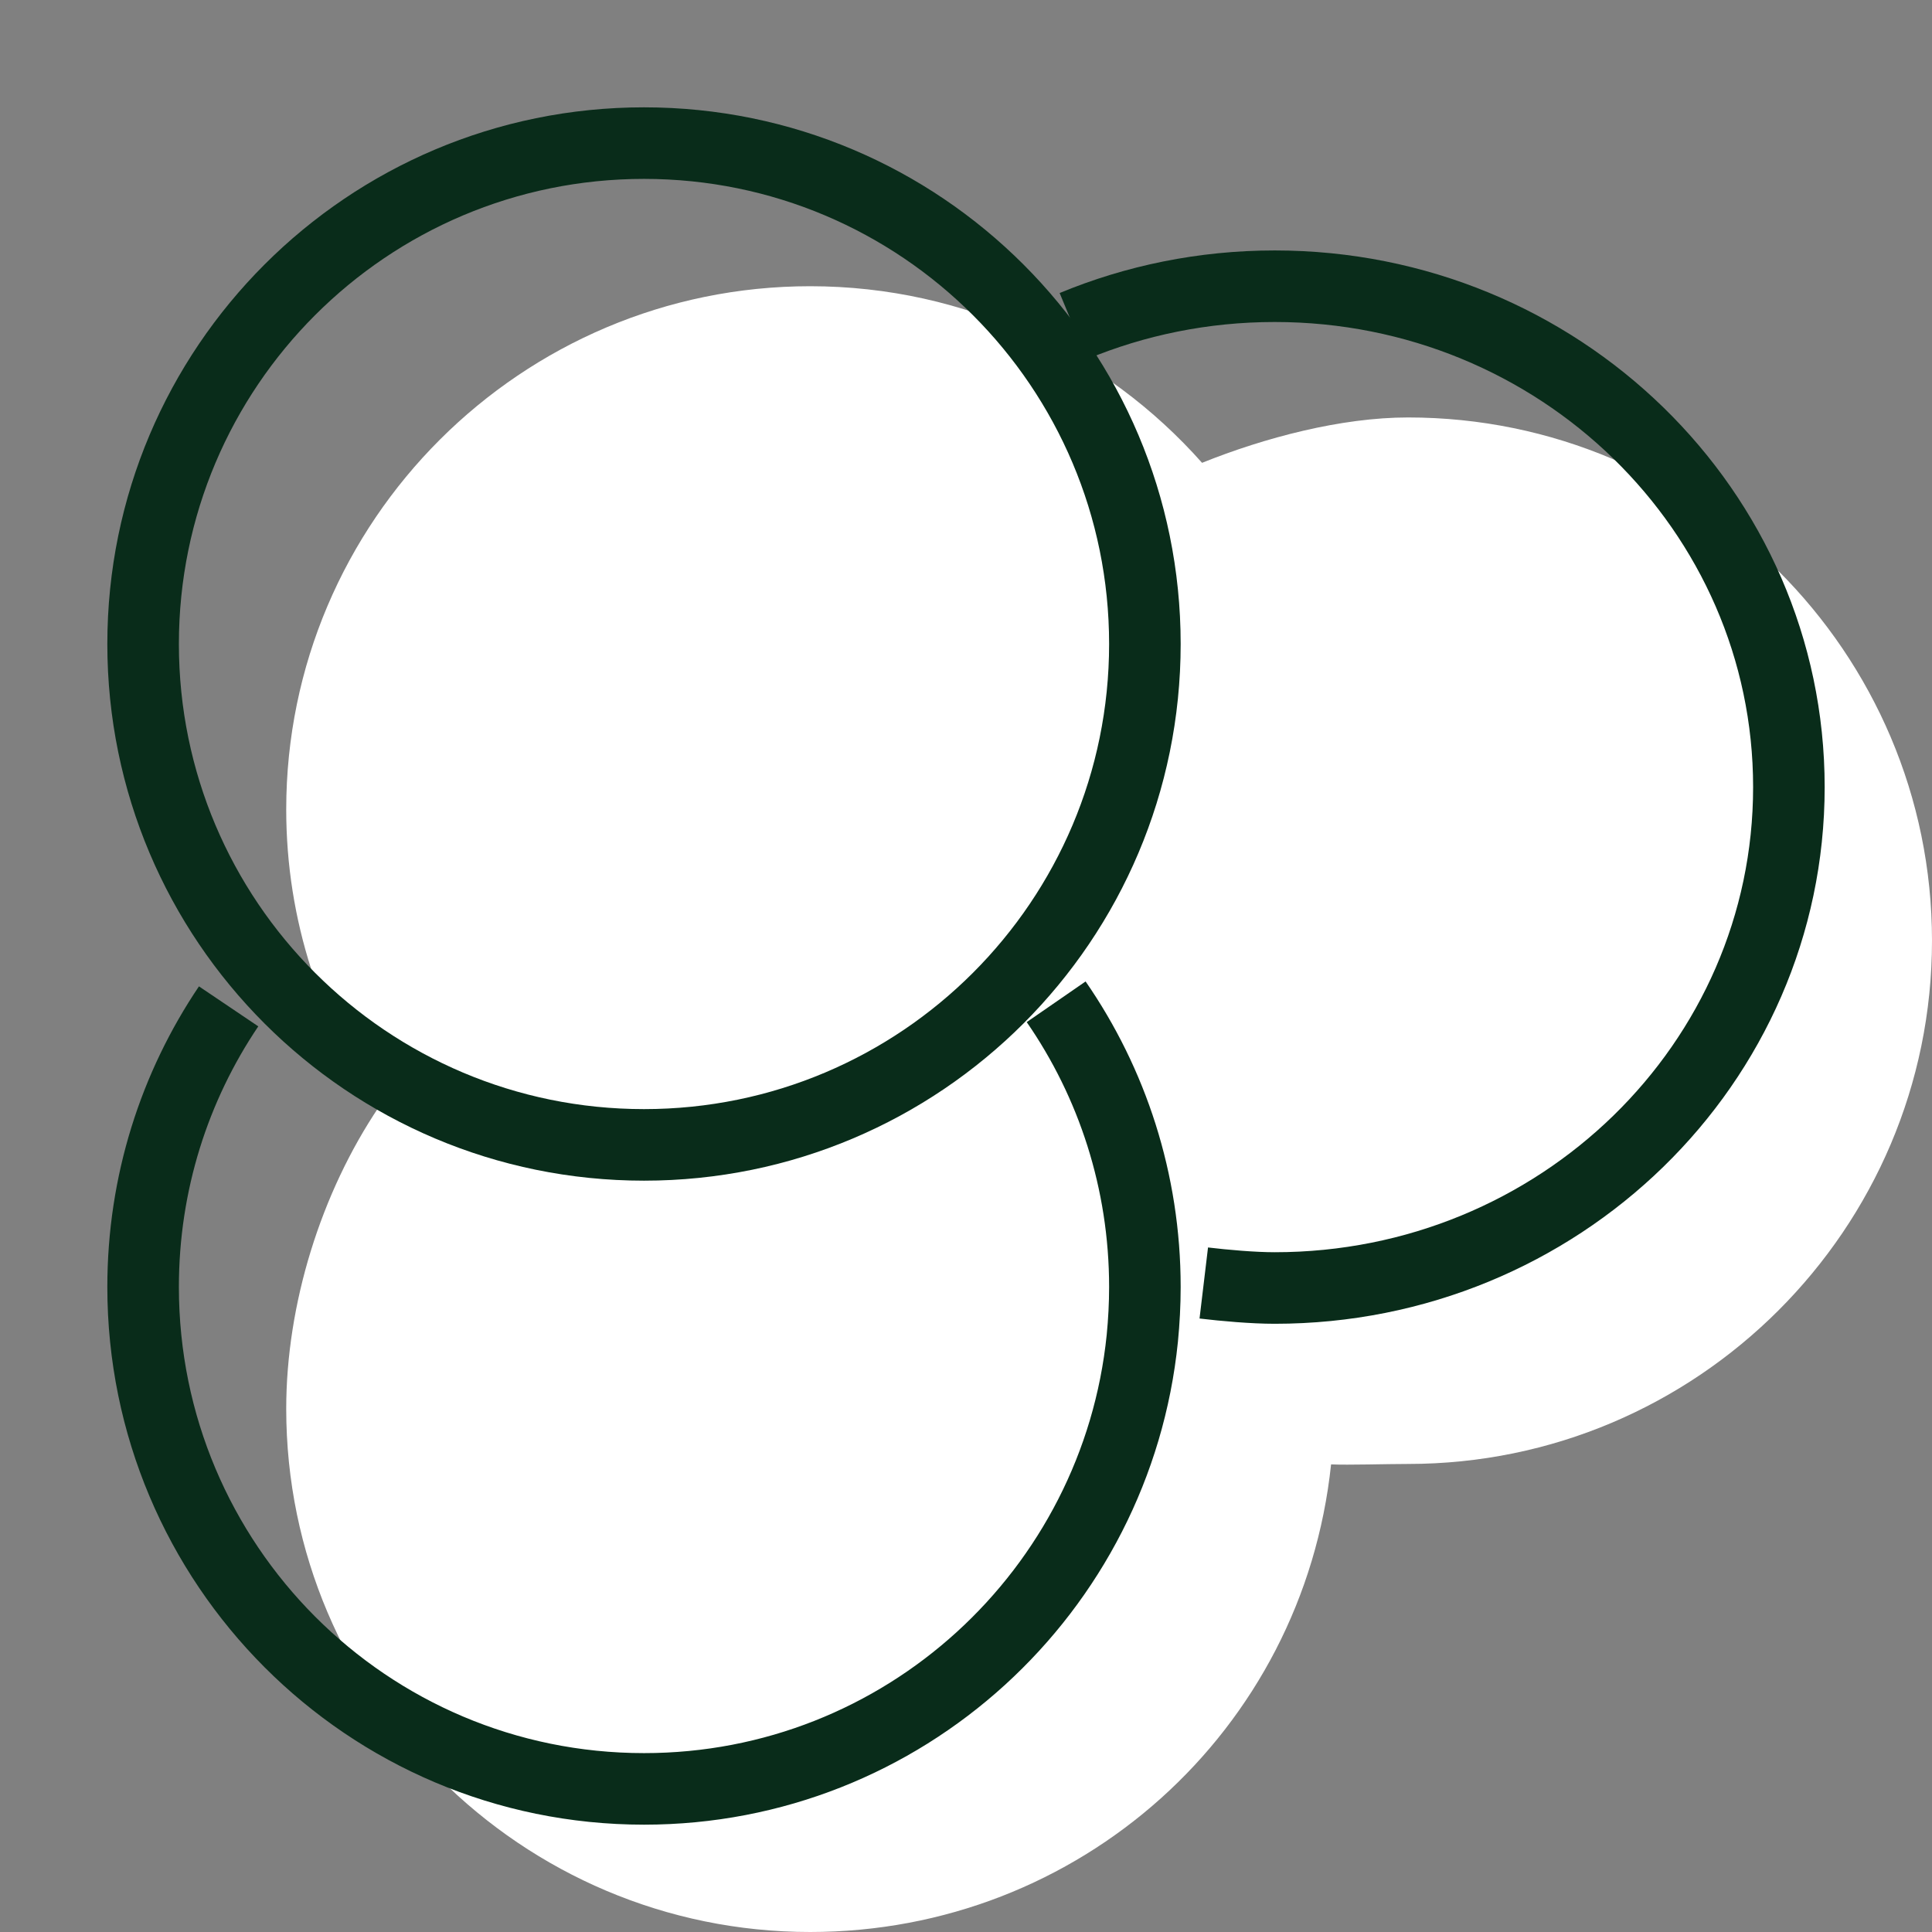
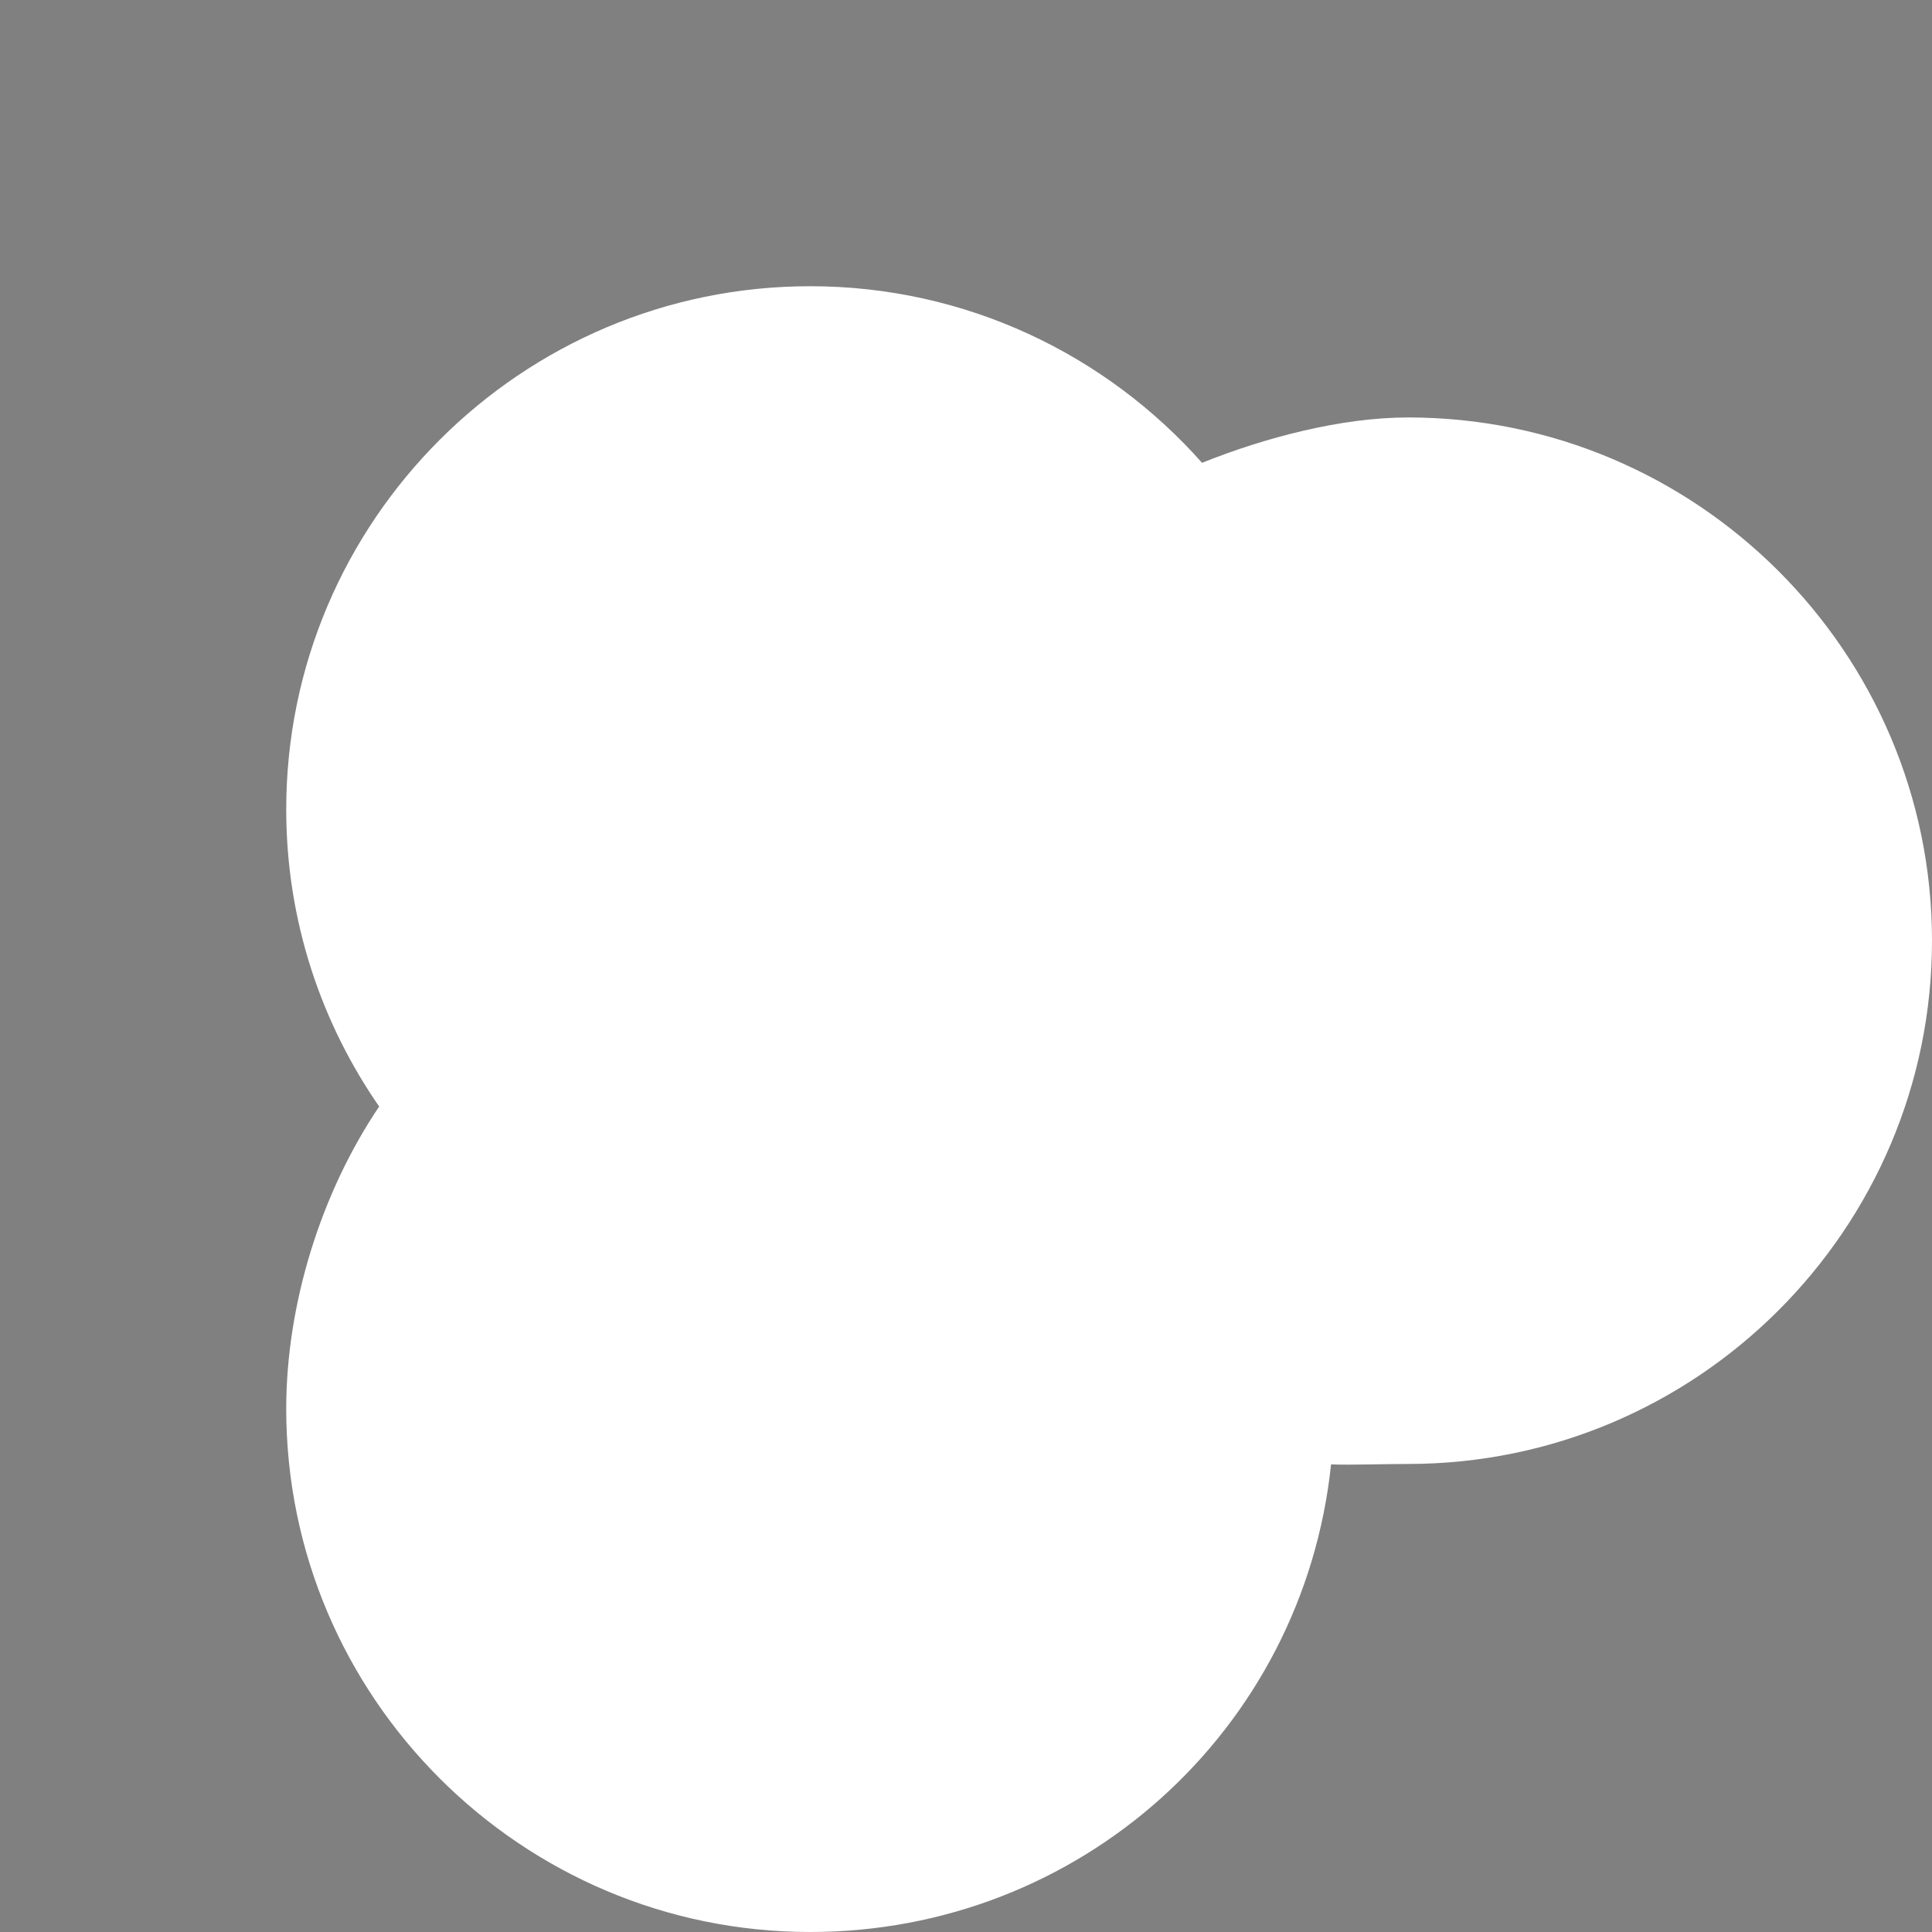
<svg xmlns="http://www.w3.org/2000/svg" width="27" height="27" viewBox="0 0 27 27" fill="none">
  <rect x="0" y="0" width="27" height="27" fill="#808080" stroke="none" />
  <path d="M19.678 5.834C18.742 5.834 17.672 6.117 16.799 6.468C15.457 4.955 13.5 4 11.322 4C7.285 4 4 7.281 4 11.312C4 12.869 4.491 14.312 5.324 15.5C5.315 15.488 5.306 15.478 5.298 15.465C4.485 16.671 4 18.227 4 19.688C4 23.719 7.285 27 11.322 27C15.084 27 18.209 24.192 18.602 20.465C18.844 20.476 19.37 20.459 19.678 20.459C23.715 20.459 27 17.178 27 13.146C27 9.115 23.715 5.834 19.678 5.834Z" fill="white" />
-   <path d="M9 16C12.866 16 16 12.866 16 9C16 5.134 12.866 2 9 2C5.134 2 2 5.134 2 9C2 12.866 5.134 16 9 16Z" stroke="#092C1A" stroke-miterlimit="10" />
-   <path d="M15 4.557C15.864 4.199 16.815 4 17.814 4C21.783 4 25 7.134 25 11C25 14.866 21.783 18 17.814 18C17.513 18 17.116 17.965 16.823 17.93" stroke="#092C1A" stroke-miterlimit="10" />
-   <path d="M14.76 14C15.542 15.132 16 16.506 16 17.986C16 18.228 15.987 18.468 15.964 18.703C15.605 22.241 12.624 25 9.001 25C5.133 25 2 21.86 2 17.986C2 16.533 2.44 15.184 3.195 14.064" stroke="#092C1A" stroke-miterlimit="10" />
</svg>